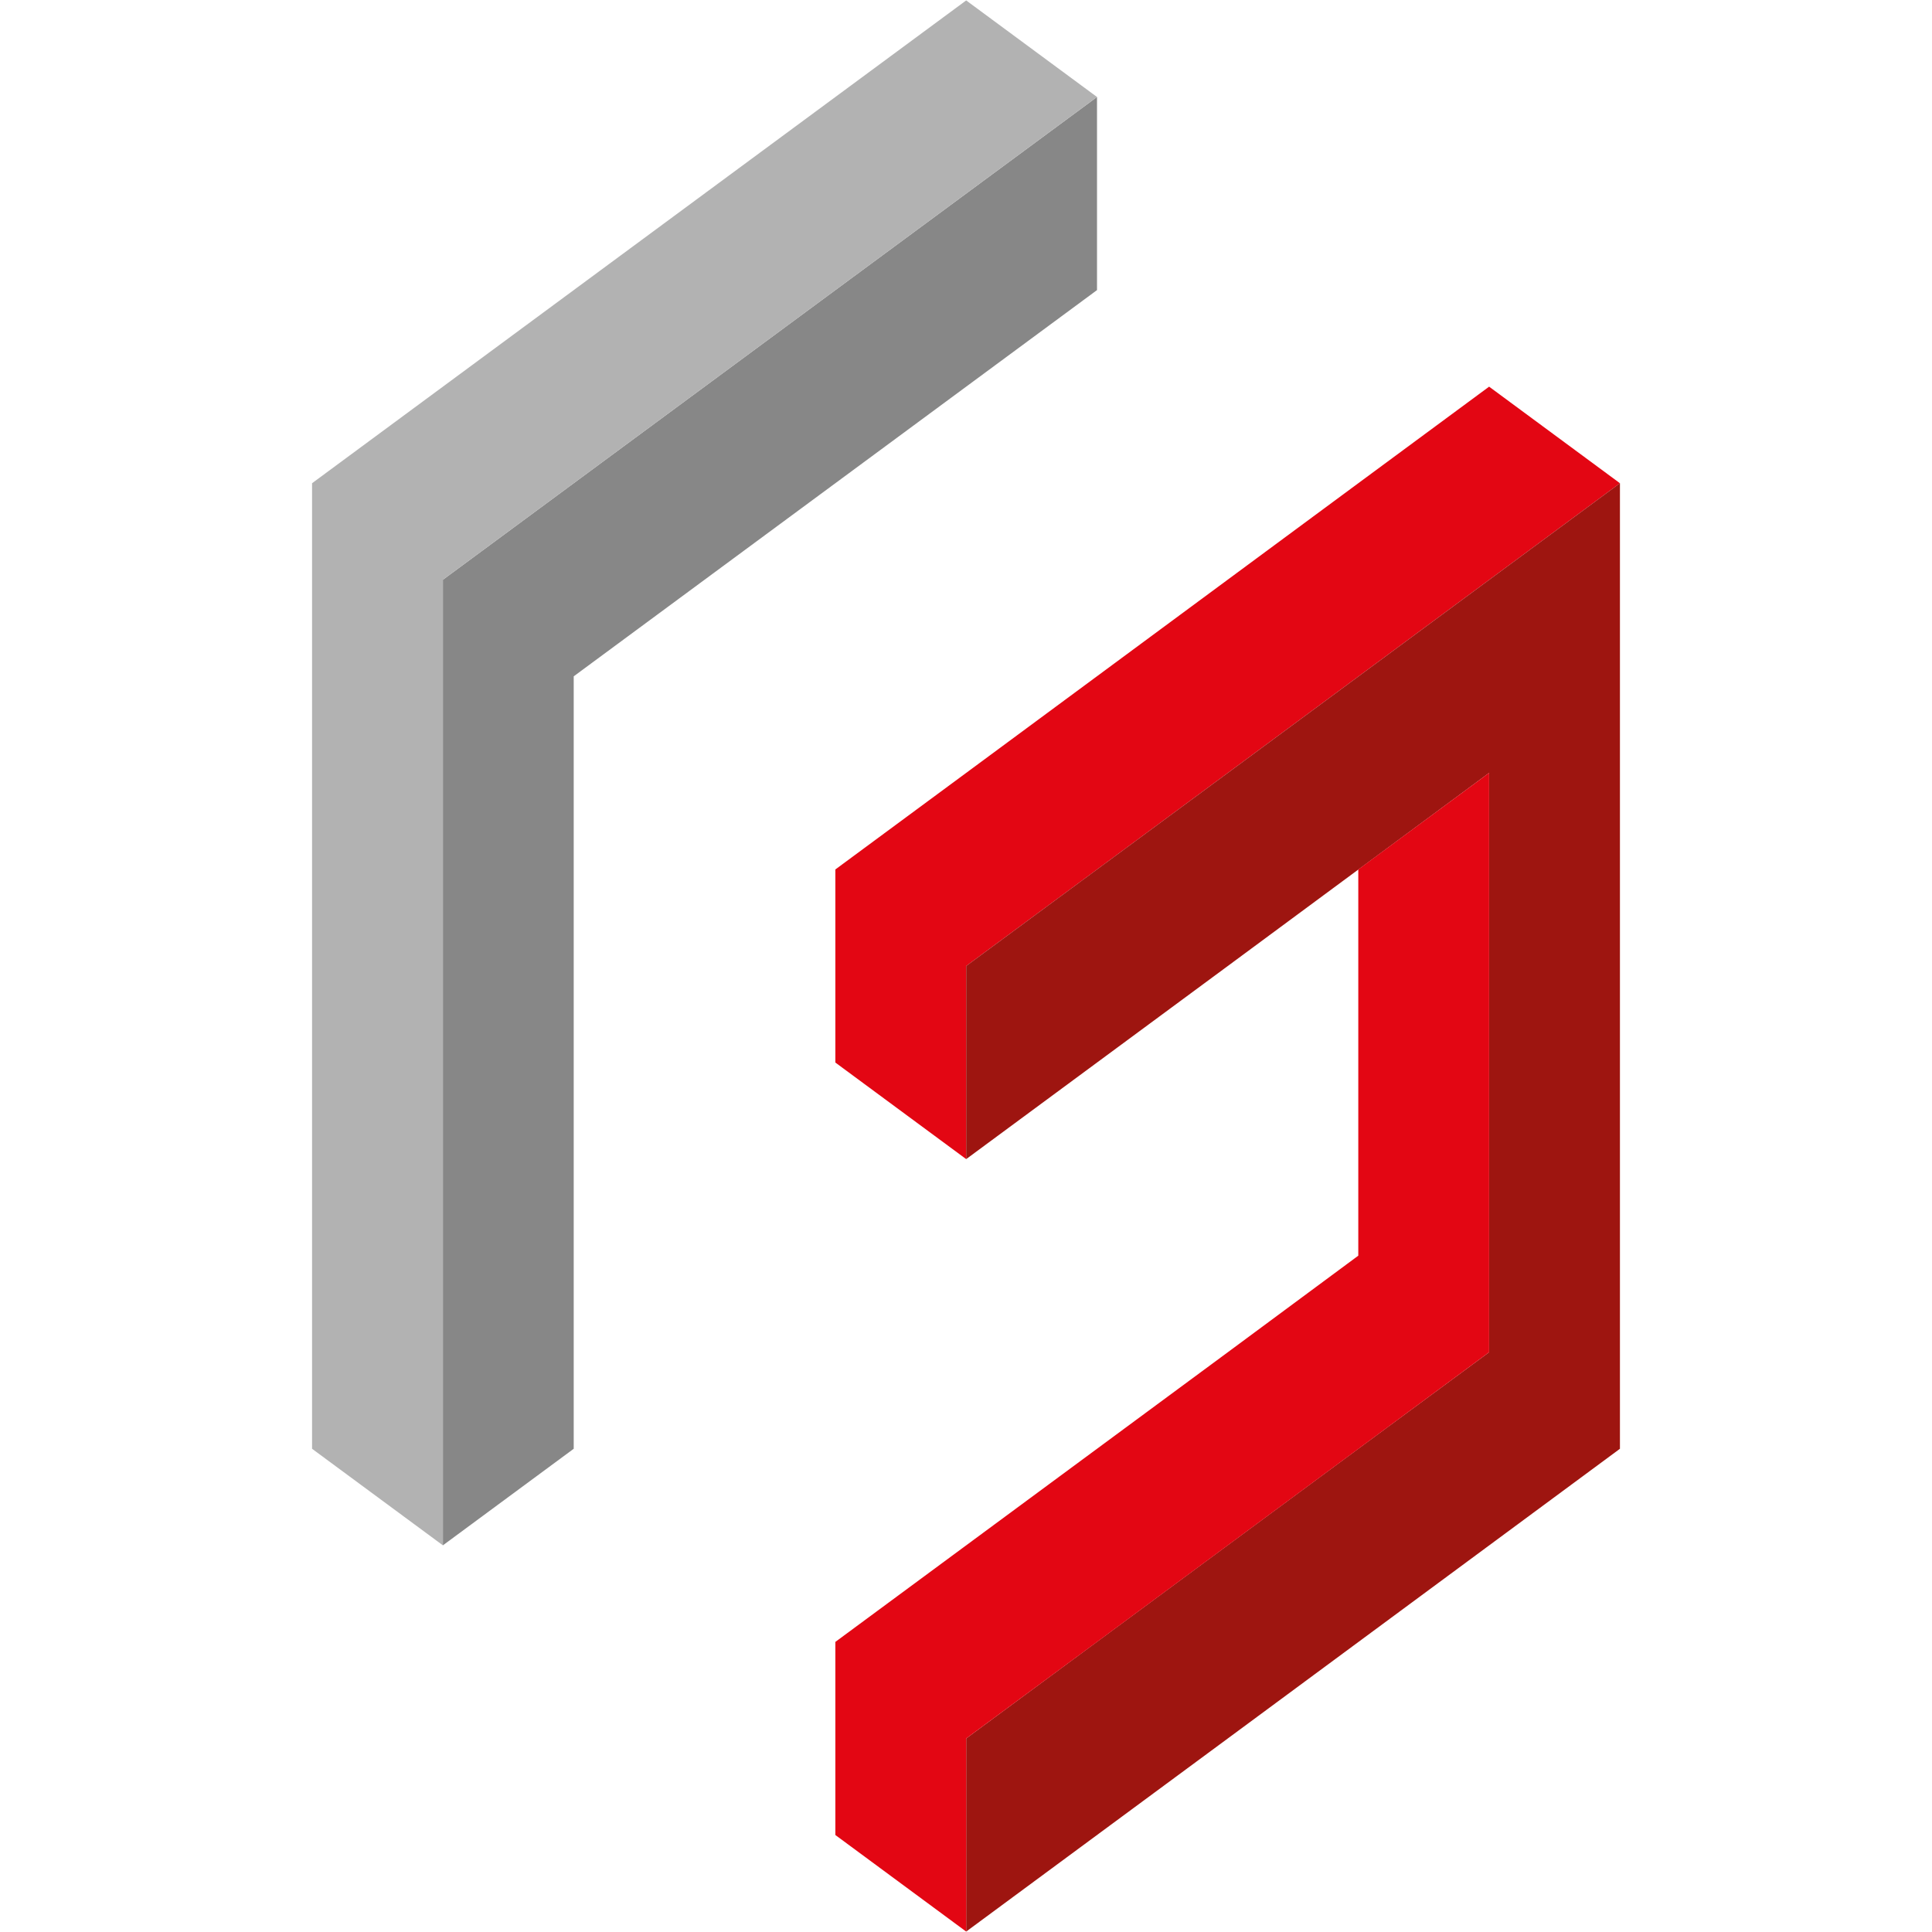
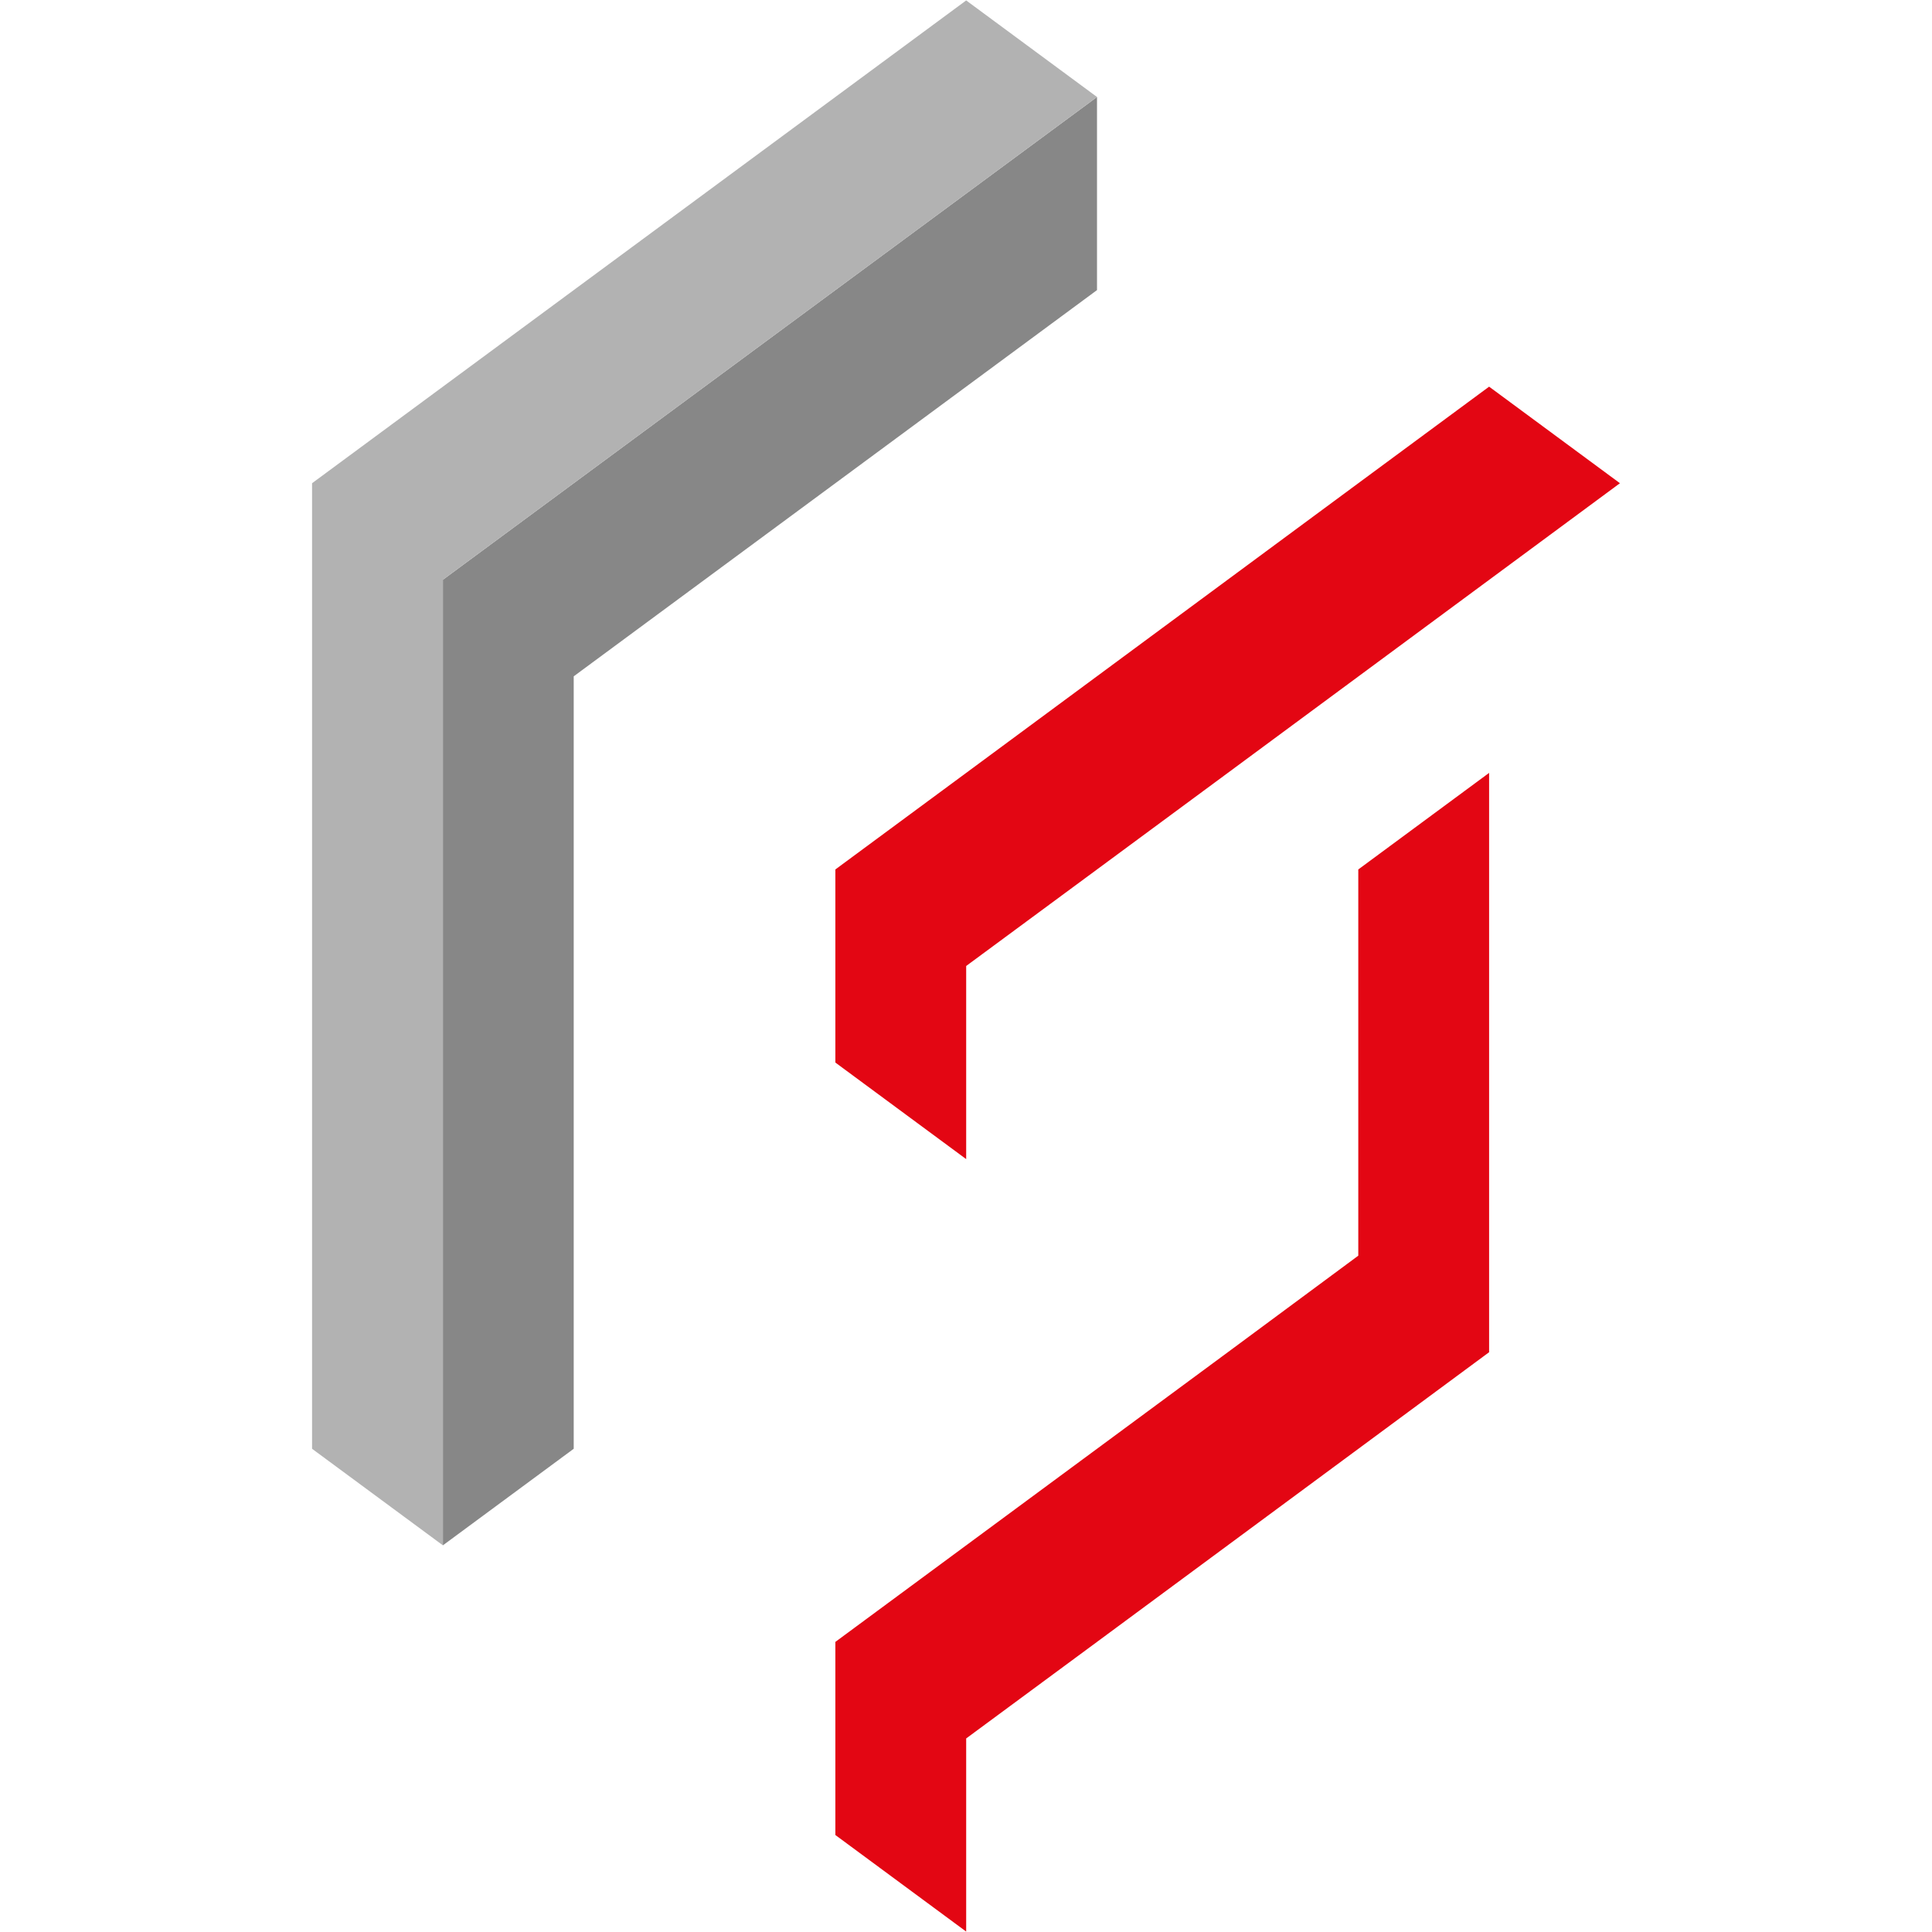
<svg xmlns="http://www.w3.org/2000/svg" width="512px" height="512px" viewBox="0 0 512 512" version="1.1">
  <g id="surface1">
    <path style=" stroke:none;fill-rule:nonzero;fill:rgb(52.941%,52.941%,52.941%);fill-opacity:1;" d="M 221.379 76.879 L 117.371 153.645 L 117.371 409.531 L 152.039 383.941 L 152.039 179.234 L 186.707 153.645 L 290.719 76.879 L 290.719 25.703 Z M 221.379 76.879 " />
    <path style=" stroke:none;fill-rule:nonzero;fill:rgb(89.02%,2.353%,7.451%);fill-opacity:1;" d="M 394.629 102.469 L 359.961 128.059 L 256.047 204.824 L 221.379 230.414 L 221.379 281.586 L 256.047 307.176 L 256.047 255.996 L 290.719 230.414 L 325.387 204.824 L 429.301 128.059 Z M 394.629 102.469 " />
-     <path style=" stroke:none;fill-rule:nonzero;fill:rgb(61.961%,8.235%,6.275%);fill-opacity:1;" d="M 325.387 204.824 L 256.047 255.996 L 256.047 307.176 L 290.719 281.586 L 325.387 255.996 L 394.629 204.824 L 394.629 358.352 L 359.961 383.941 L 256.047 460.707 L 256.047 511.887 L 325.387 460.707 L 429.301 383.941 L 429.301 128.059 Z M 325.387 204.824 " />
    <path style=" stroke:none;fill-rule:nonzero;fill:rgb(89.02%,2.353%,7.451%);fill-opacity:1;" d="M 359.961 230.414 L 359.961 332.766 L 325.387 358.352 L 221.379 435.121 L 221.379 486.297 L 256.047 511.887 L 256.047 460.707 L 290.719 435.121 L 394.629 358.352 L 394.629 204.824 Z M 359.961 230.414 " />
    <path style=" stroke:none;fill-rule:nonzero;fill:rgb(69.804%,69.804%,69.804%);fill-opacity:1;" d="M 256.047 0.113 L 221.379 25.703 L 82.699 128.059 L 82.699 383.941 L 117.371 409.531 L 117.371 153.645 L 152.039 128.059 L 290.719 25.703 Z M 256.047 0.113 " />
  </g>
</svg>